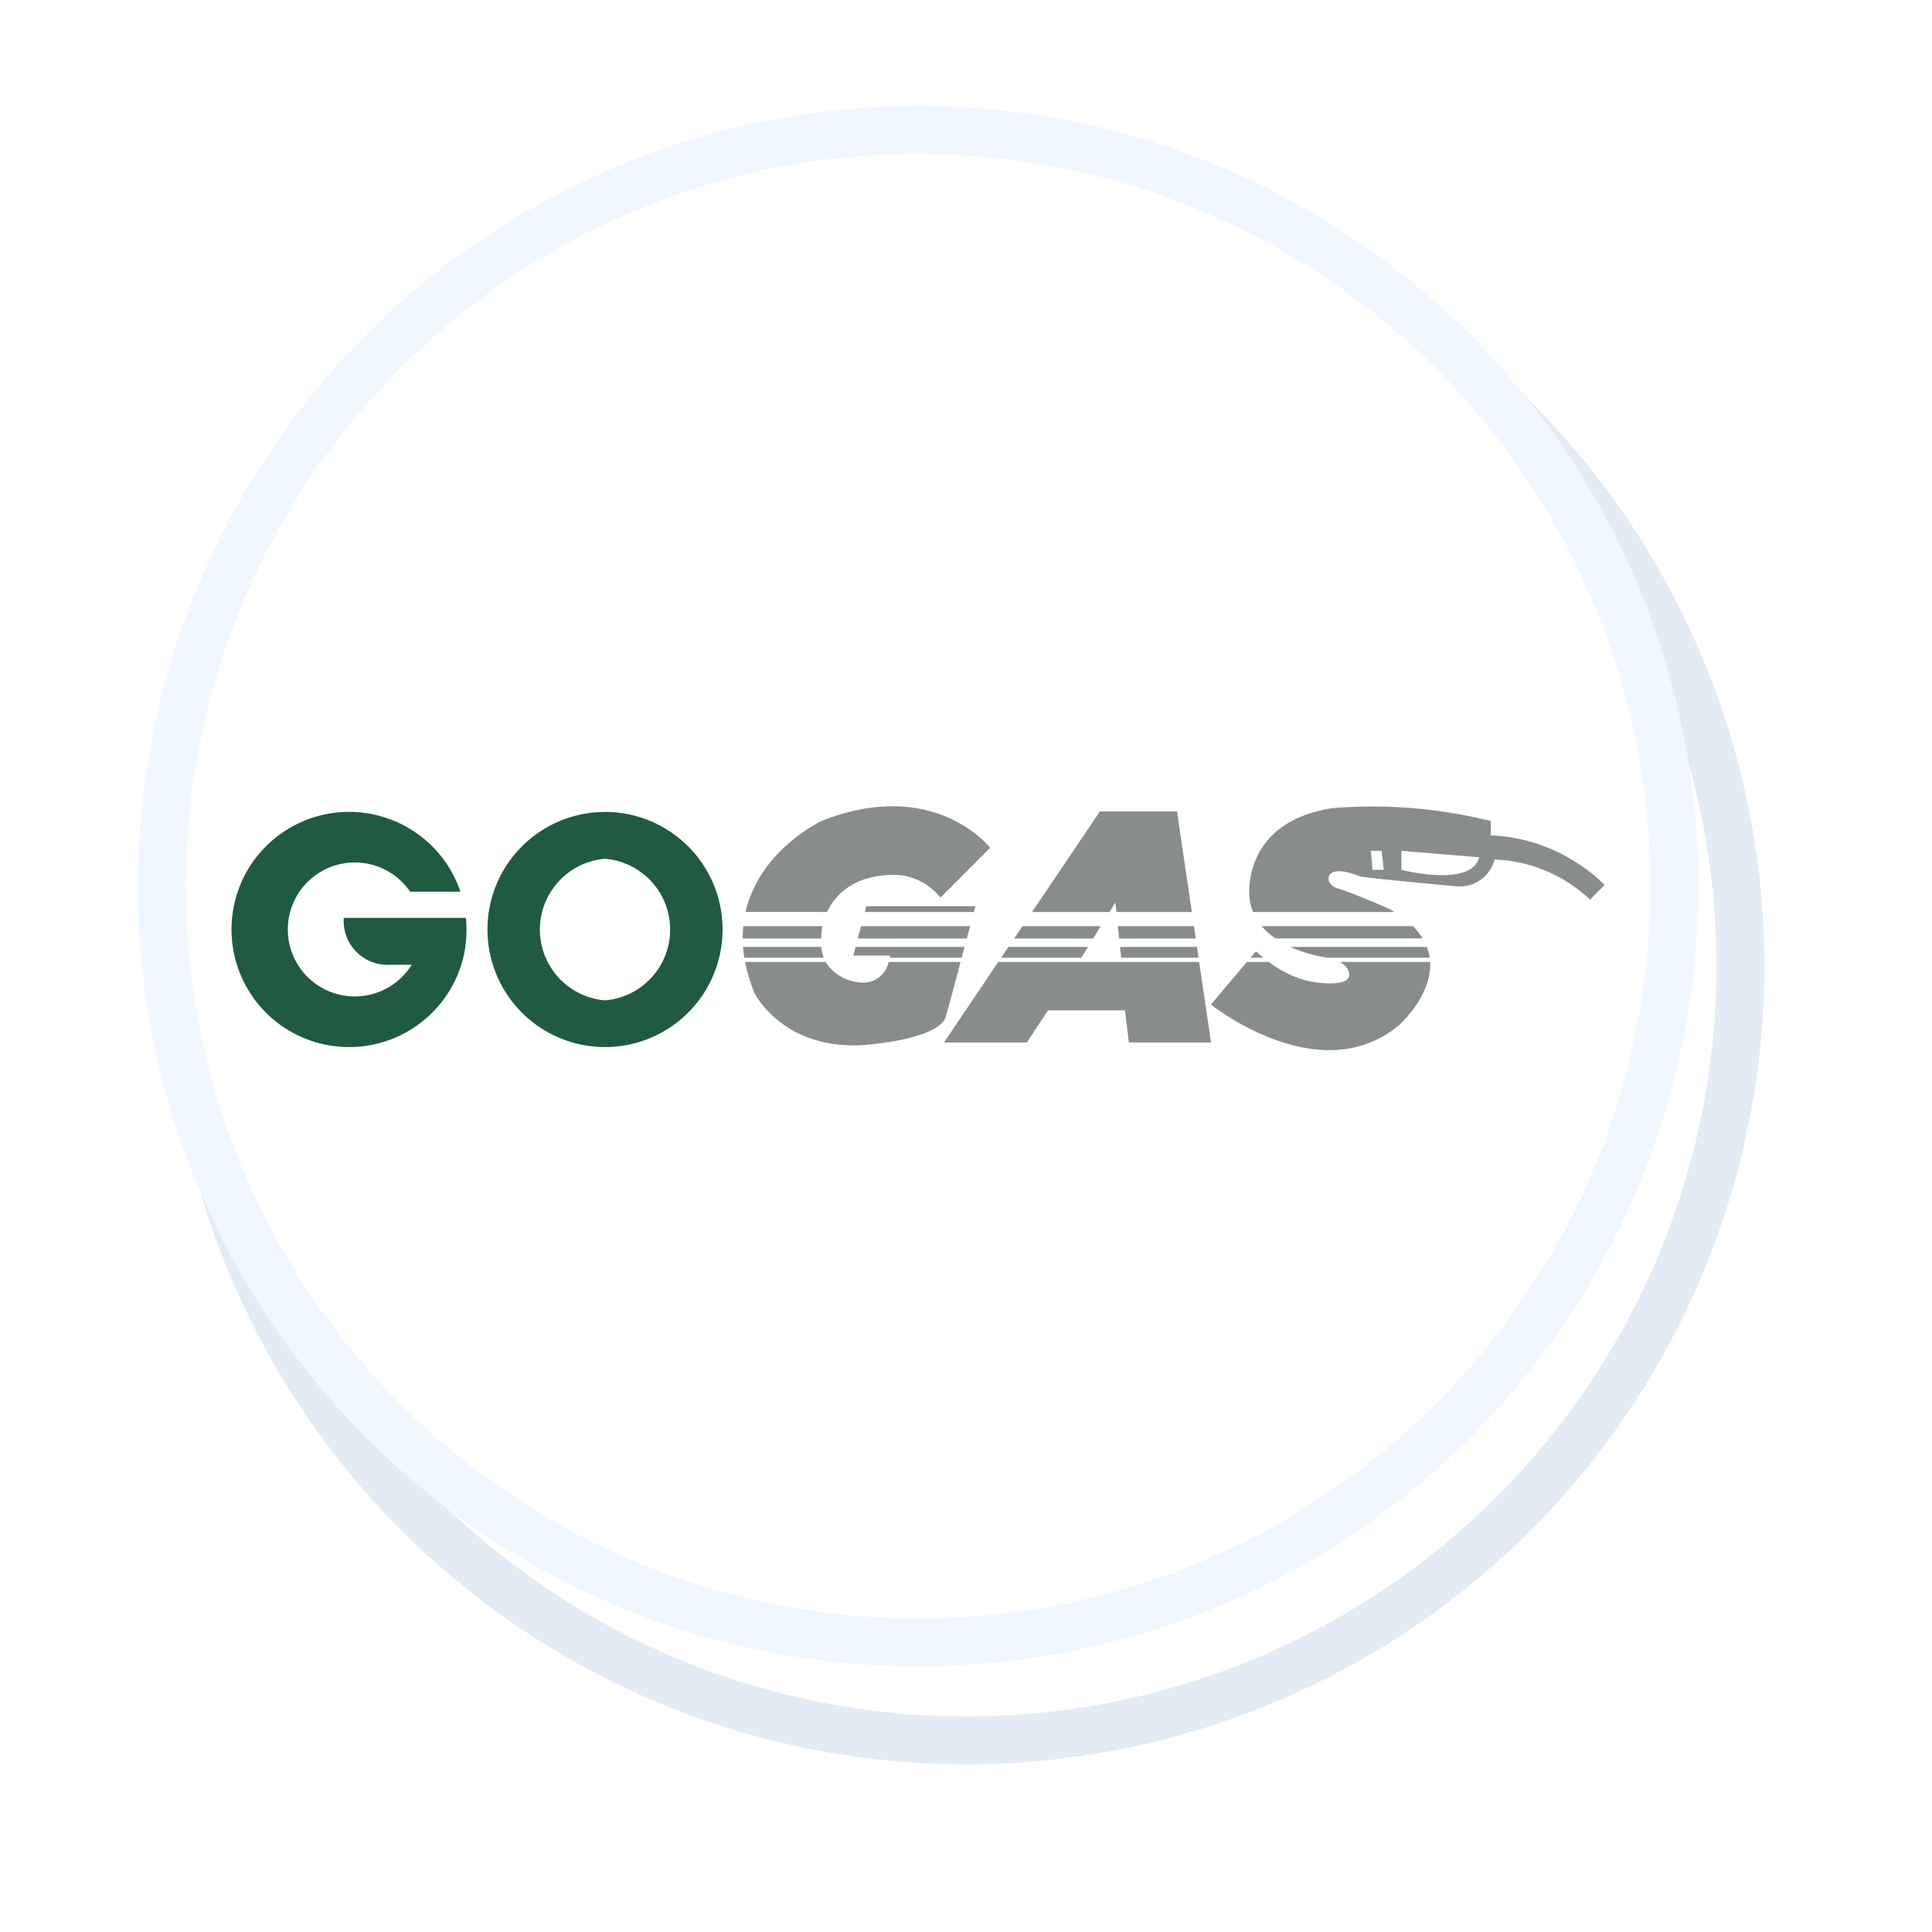
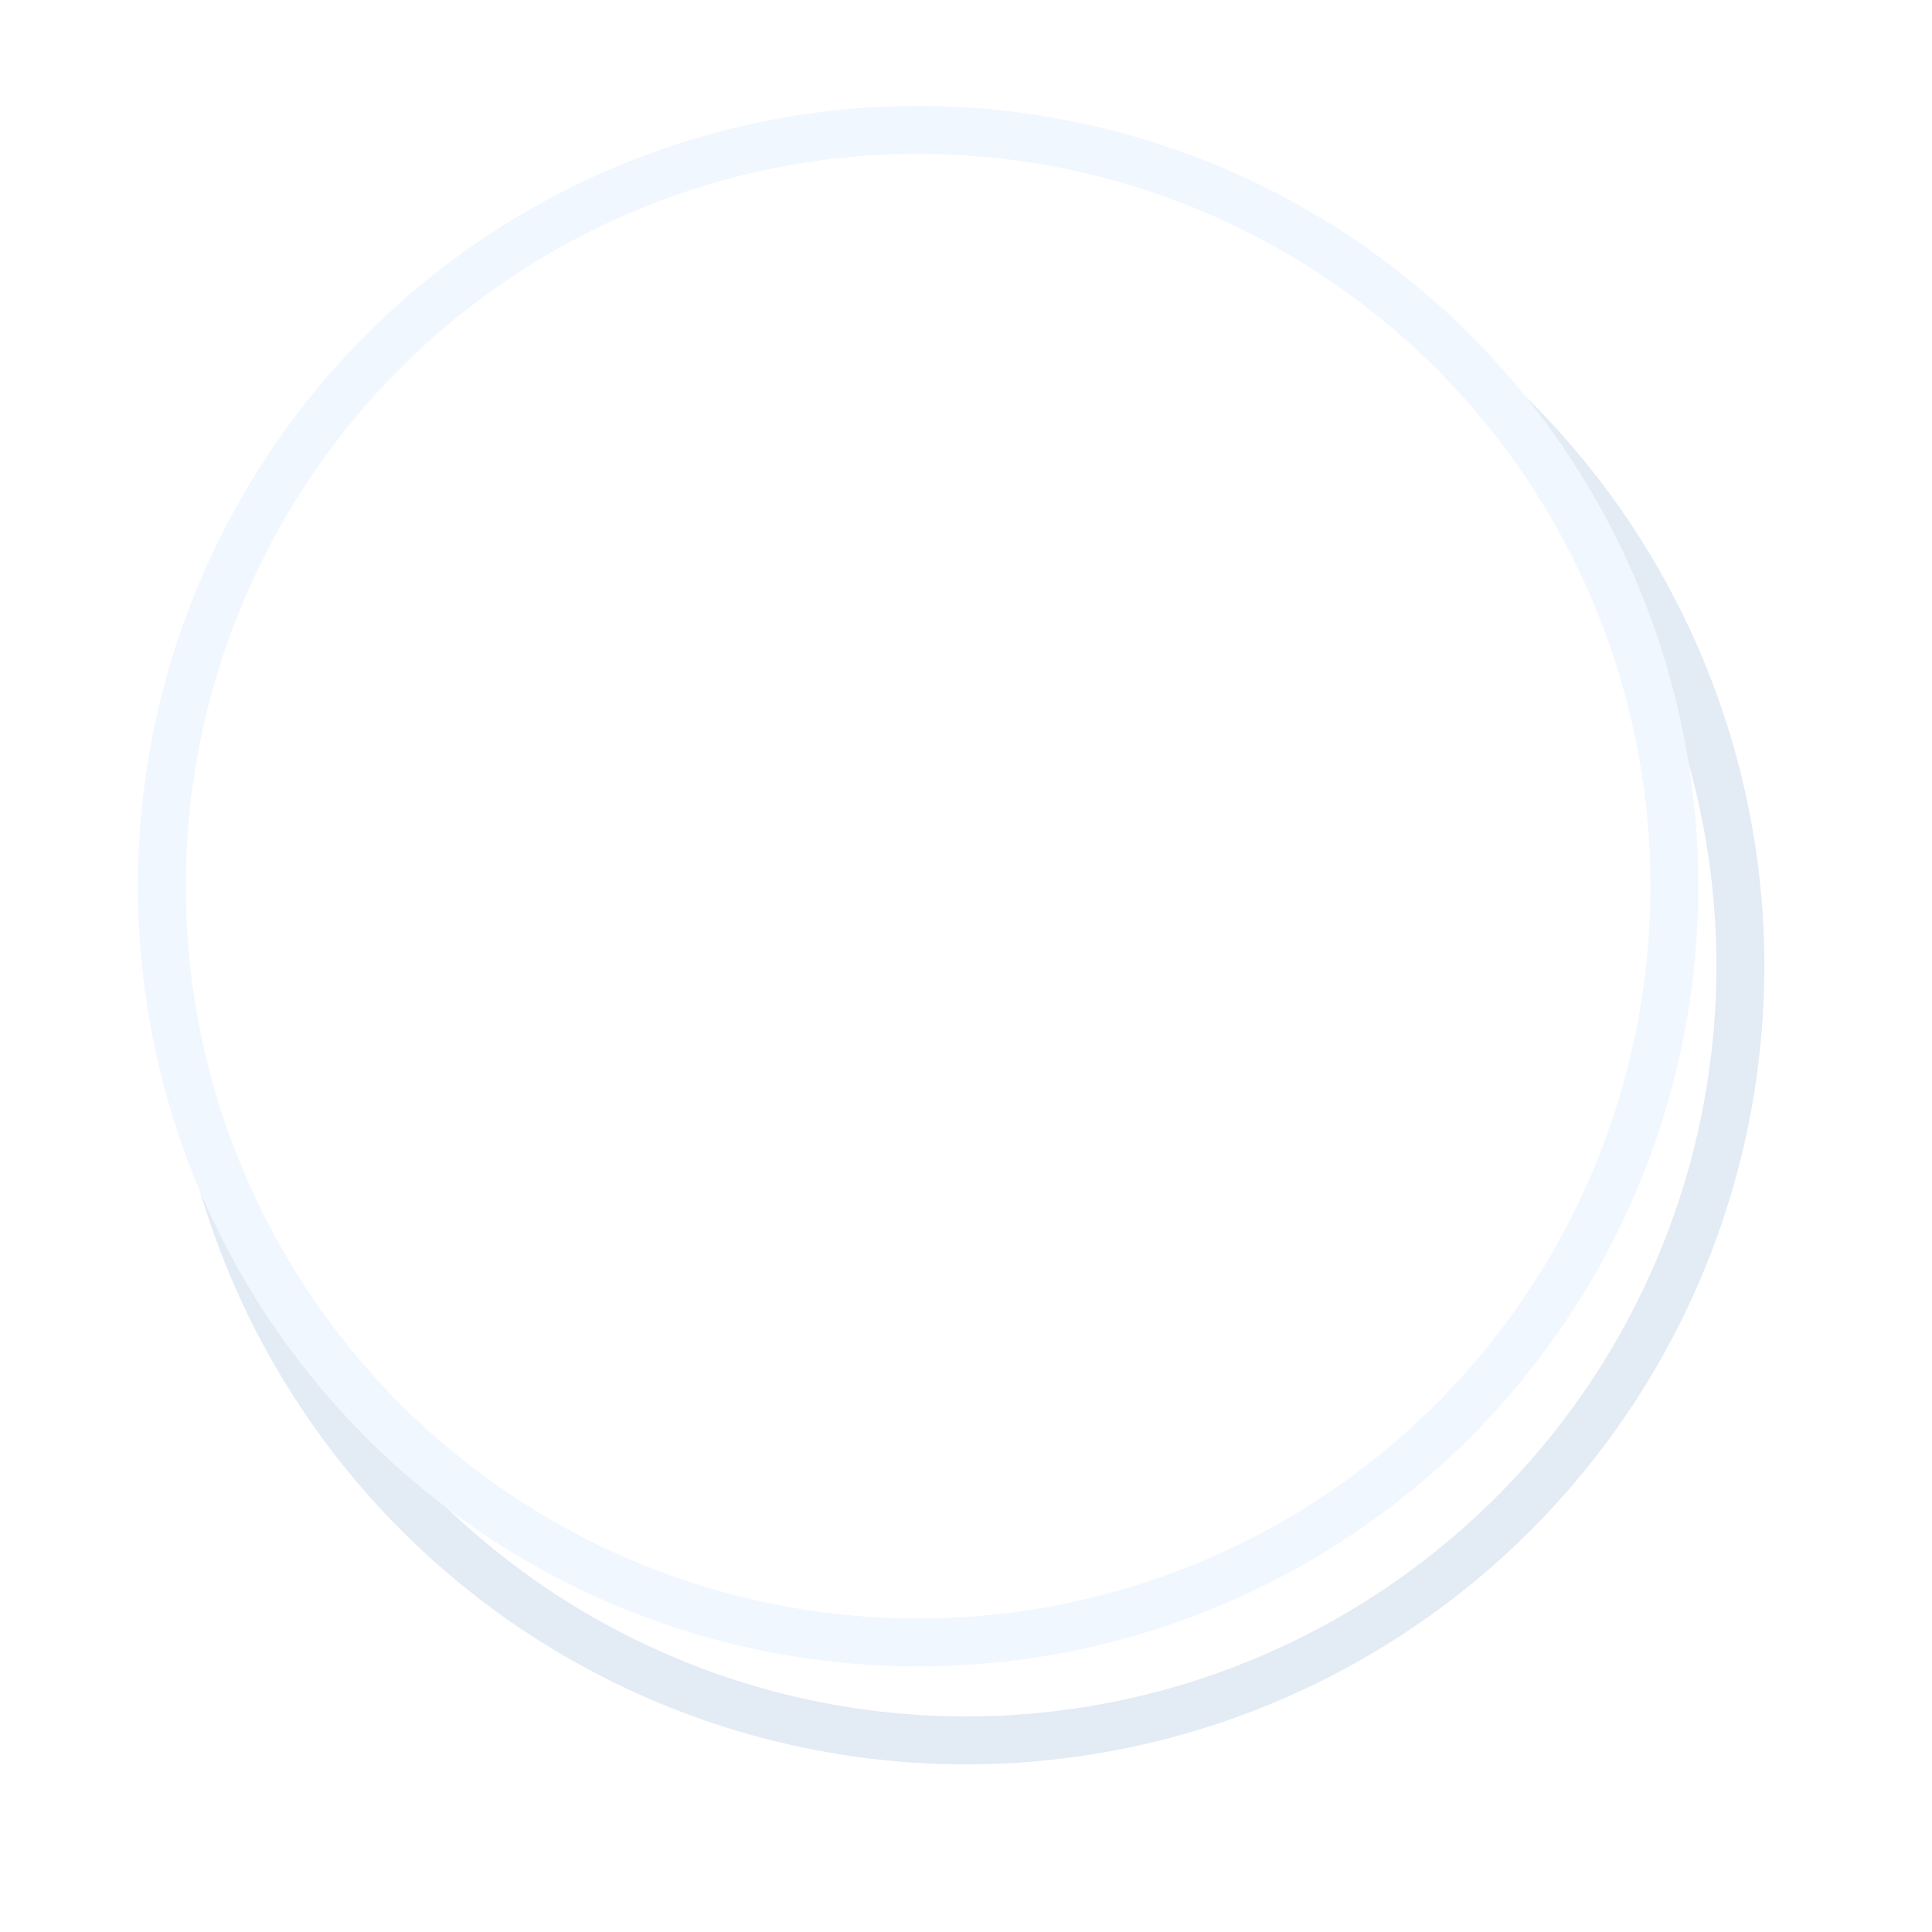
<svg xmlns="http://www.w3.org/2000/svg" width="121" height="121" viewBox="0 0 121 121">
  <defs>
    <filter id="Elipse_5" x="0" y="0" width="121" height="121" filterUnits="userSpaceOnUse">
      <feOffset dx="3" dy="5" input="SourceAlpha" />
      <feGaussianBlur stdDeviation="3.5" result="blur" />
      <feFlood flood-opacity="0.161" />
      <feComposite operator="in" in2="blur" />
      <feComposite in="SourceGraphic" />
    </filter>
    <clipPath id="clip-path">
-       <path id="Trazado_10" data-name="Trazado 10" d="M0,0H86V15.27H0Z" transform="translate(7 45)" fill="#fff" />
-     </clipPath>
+       </clipPath>
  </defs>
  <g id="Grupo_4" data-name="Grupo 4" transform="translate(-1597 -194)">
    <g transform="matrix(1, 0, 0, 1, 1597, 194)" filter="url(#Elipse_5)">
      <circle id="Elipse_5-2" data-name="Elipse 5" cx="48.5" cy="48.5" r="48.5" transform="translate(9 7)" fill="#fff" stroke="#e3ebf5" stroke-width="3" />
    </g>
    <path id="Trazado_6" data-name="Trazado 6" d="M97.364,50A47.364,47.364,0,1,1,50,2.636,47.365,47.365,0,0,1,97.364,50Z" transform="translate(1604.5 199.5)" fill="#fff" stroke="#f1f7ff" stroke-width="3" />
    <g id="Grupo_3" data-name="Grupo 3" transform="translate(1604.5 199.5)" clip-path="url(#clip-path)">
      <path id="Trazado_7" data-name="Trazado 7" d="M46.66,51.617h6.834l.1-.364H46.756Zm6.39,1.663.207-.775H46.426l-.2.774h6.829Zm-9.045-.752v-.023H39.053a7.417,7.417,0,0,0-.034.773h4.909A5.1,5.1,0,0,1,44.005,52.528Z" fill="#888c8d" />
-       <path id="Trazado_8" data-name="Trazado 8" d="M44.3,51.617c.456-.98,1.612-2.39,4.4-2.32a3.763,3.763,0,0,1,2.7,1.422L54.511,47.6s-3.456-4.473-10.536-1.692c0,0-3.9,1.808-4.78,5.708Zm-.214,2.863a2.817,2.817,0,0,1-.15-.673h-4.9c.017.219.045.445.081.673Zm4.072.265a1.635,1.635,0,0,1-1.4,1.287A2.825,2.825,0,0,1,44.2,54.745H39.168a10.31,10.31,0,0,0,.594,1.968s1.755,3.51,6.716,3.243c0,0,4.4-.26,5.2-1.623l.188-.616.792-2.968-4.5,0Zm4.572-.265.18-.673H46.083l-.143.54h2.3a.727.727,0,0,1-.017.133H52.73Zm7.493,0,.416-.674H55.657l-.455.674Zm-4.21-1.2h4.951l.476-.775h-4.9l-.523.774Zm-.99,1.465-3.4,5.043h5.186l1.327-2.01h4.823l.242,2.01h5.146L67.6,54.745ZM62.59,53.28h4.8l-.113-.775H62.509l.081.774Zm-.6-1.663.366-.594.061.594h4.726l-.928-6.3H61.389l-4.254,6.3h4.853Zm5.476,2.19h-4.82l.072.674h4.847l-.1-.674Zm4.153.673c-.291-.235-.457-.4-.457-.4l-.342.4Zm10.245-.673H73.32a8.78,8.78,0,0,0,2.327.673H82.04A3.053,3.053,0,0,0,81.862,53.807Zm-9.48-.532H81.6a4.213,4.213,0,0,0-.618-.773H71.515a4.342,4.342,0,0,0,.867.773Zm13.482-6.461v-.893a30.736,30.736,0,0,0-9.893-.81c-5.838.891-5.217,5.652-5.217,5.652a3.247,3.247,0,0,0,.221.857h8.862q-.158-.1-.319-.191s-2.552-1.123-3.256-1.287c0,0-.716-.249-.528-.778,0,0,.168-.684,1.94.021.229.09,6,.621,6,.621a2.26,2.26,0,0,0,2.433-1.676,9.209,9.209,0,0,1,5.974,2.512l.914-.92a10.9,10.9,0,0,0-7.132-3.108Zm-7.406,2.162-.105-1.19h.676l.134,1.19Zm1.81,0v-1.19l4.866.406C84.675,50.112,80.268,48.976,80.268,48.976ZM76.4,54.745c.72.386.6.908.6.908-.294.79-2.648.27-2.648.27a6.855,6.855,0,0,1-2.388-1.178h-1.37l-2.253,2.67s6.8,5.45,11.784,1.287c0,0,2.07-1.832,1.941-3.957H76.4Z" fill="#888c8d" />
      <path id="Trazado_9" data-name="Trazado 9" d="M21.392,54.912a.2.2,0,0,1,.014-.048c.028-.09.052-.18.076-.268l.025-.1c.02-.08.039-.16.056-.24a.364.364,0,0,1,.02-.09c.02-.108.04-.218.057-.328v-.03c.015-.1.027-.2.038-.3,0-.036.007-.07.01-.1l.02-.247v-.1c0-.115.008-.229.008-.343,0-.248-.013-.493-.037-.733H14.031a2.751,2.751,0,0,0,2.938,2.938h1.316a4.195,4.195,0,1,1-.1-4.577h3.153a7.365,7.365,0,1,0,.049,4.584v-.013m9.005,2.236a4.45,4.45,0,0,1,0-8.869,4.45,4.45,0,0,1,0,8.869Zm0-11.8a7.362,7.362,0,1,0,7.362,7.362A7.362,7.362,0,0,0,30.39,45.35" fill="#205a41" />
    </g>
  </g>
</svg>